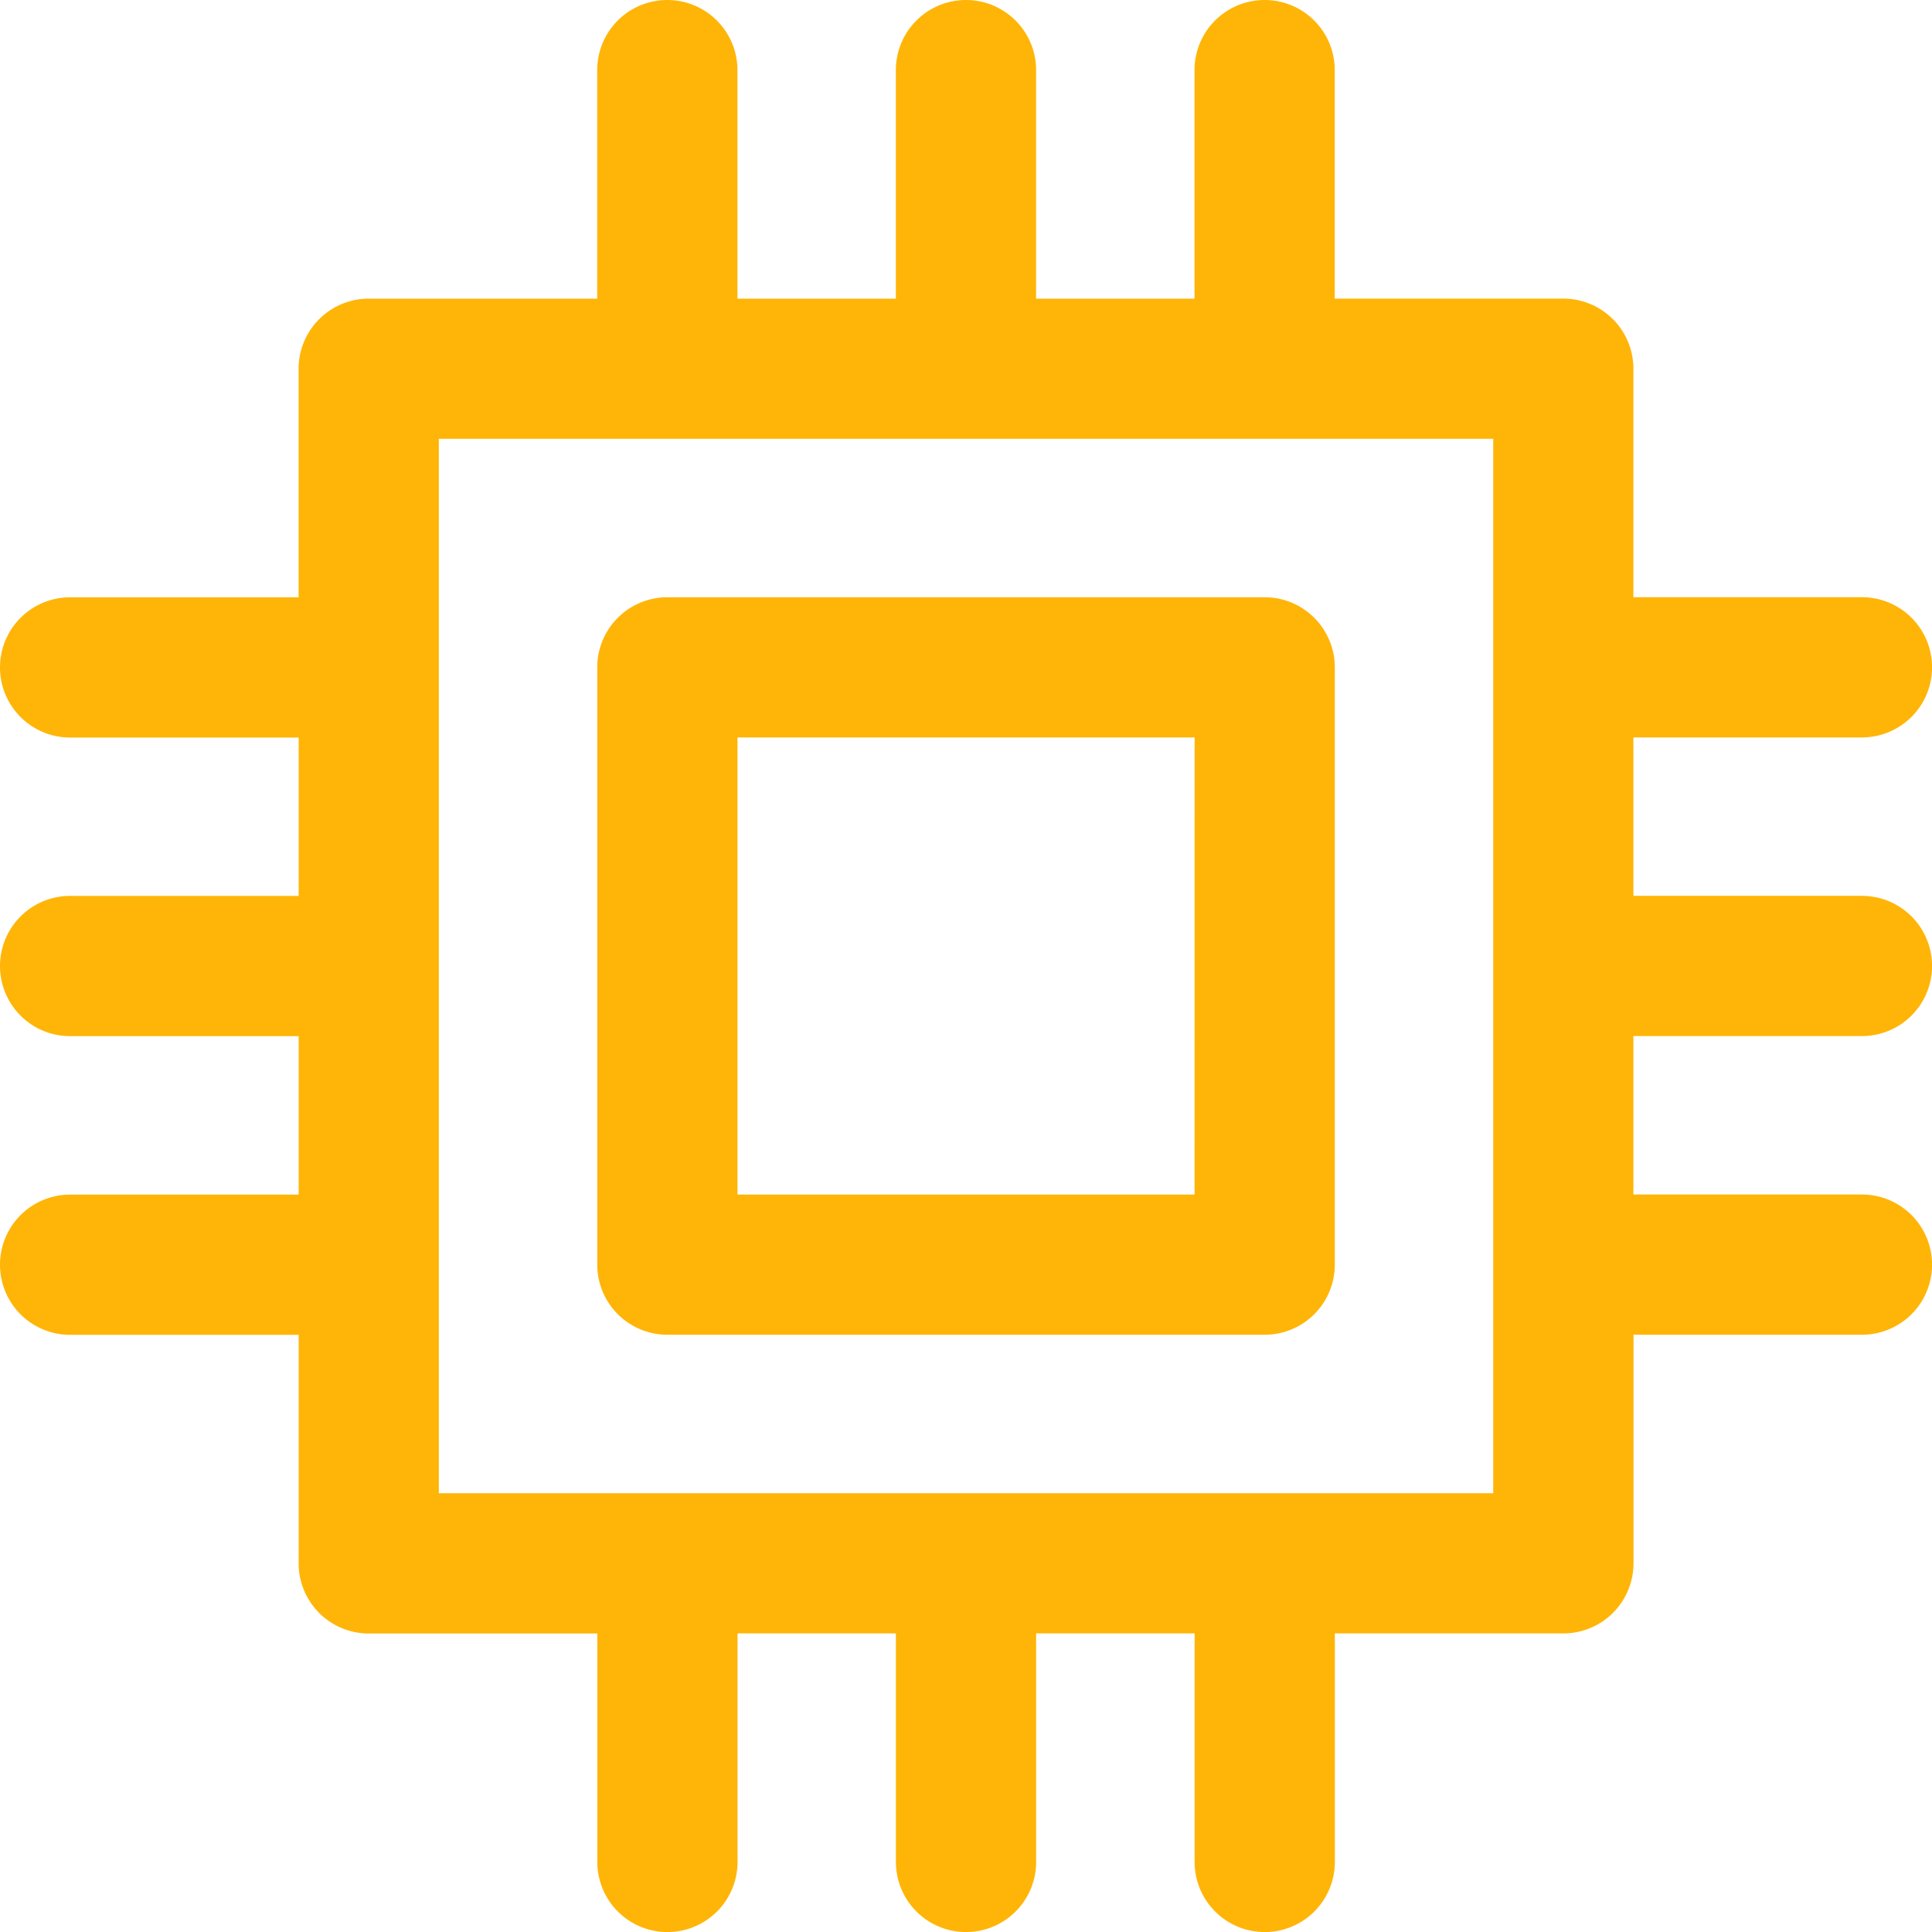
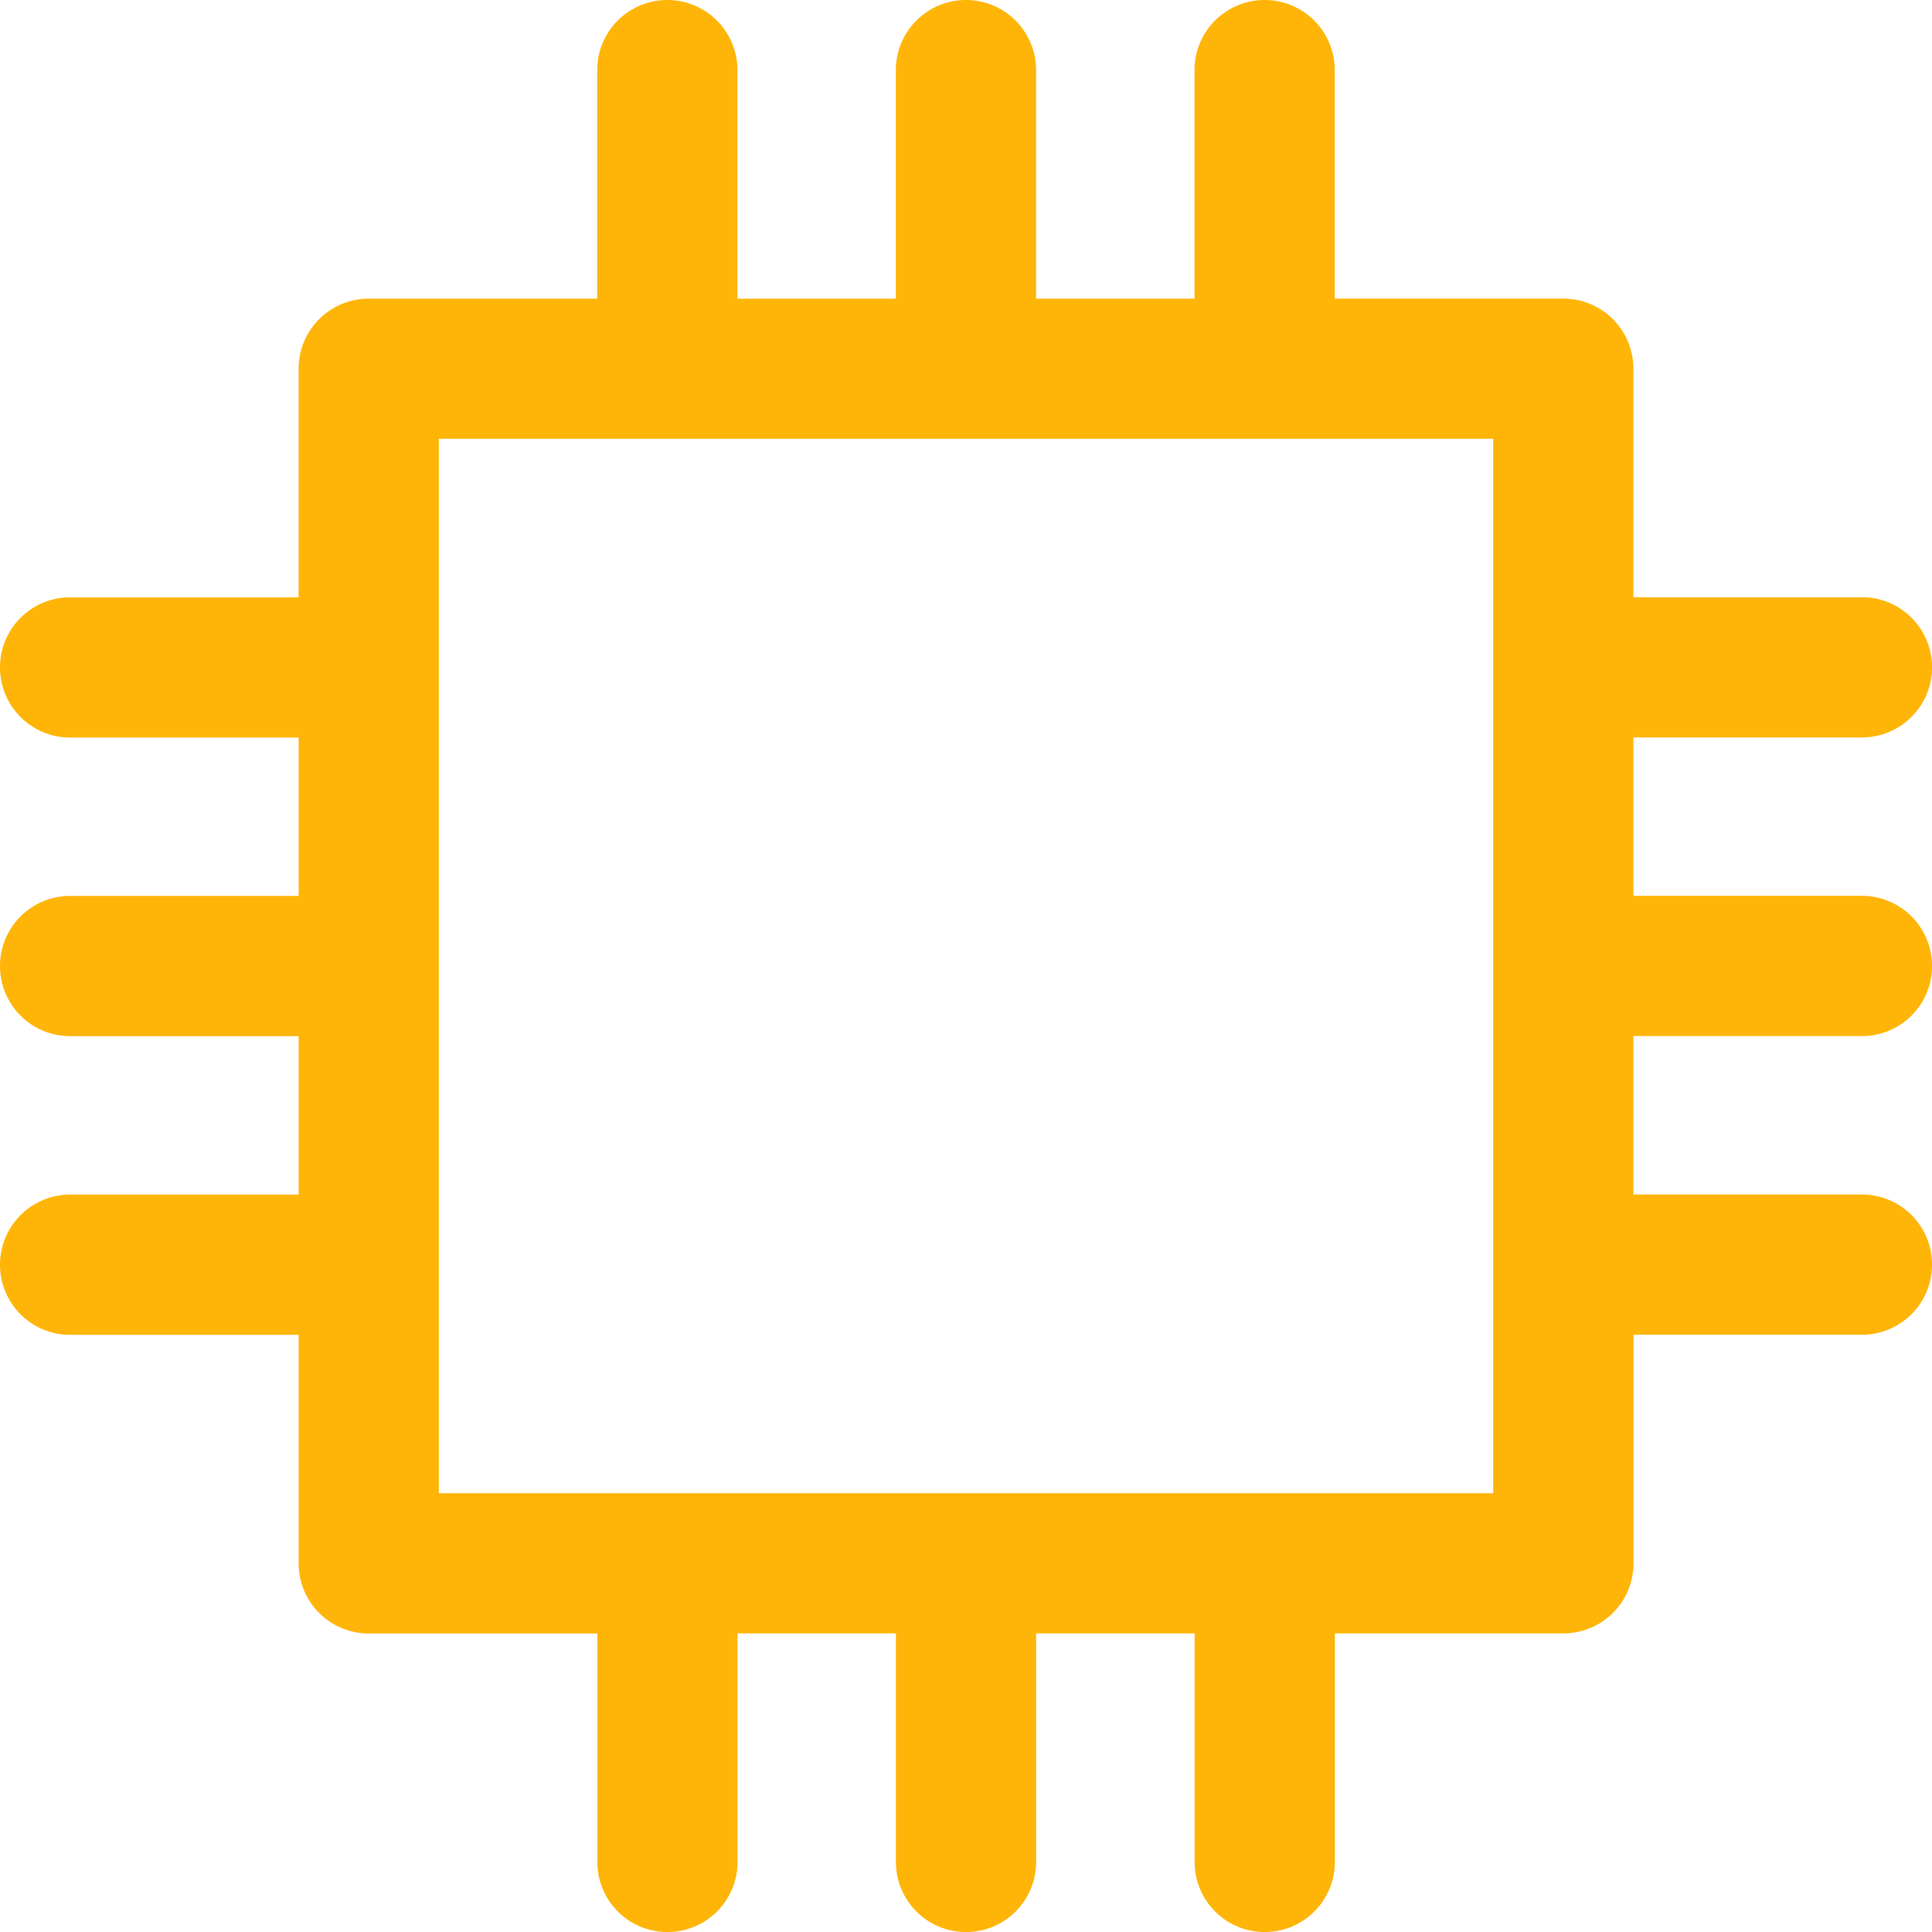
<svg xmlns="http://www.w3.org/2000/svg" id="_92202" data-name="92202" width="35.819" height="35.819" viewBox="0 0 35.819 35.819">
-   <path id="Path_279" data-name="Path 279" d="M76.286,63.912H65.212a1.3,1.3,0,0,0-1.3,1.3V76.285a1.3,1.3,0,0,0,1.3,1.3H76.286a1.3,1.3,0,0,0,1.3-1.3V65.211A1.3,1.3,0,0,0,76.286,63.912Zm-1.3,11.074H66.512V66.511h8.475Z" transform="translate(-52.839 -52.839)" fill="#ffb507" />
  <path id="Path_280" data-name="Path 280" d="M34.52,19.209a1.3,1.3,0,1,0,0-2.6H30.283V13.672H34.52a1.3,1.3,0,1,0,0-2.6H30.283V6.836a1.3,1.3,0,0,0-1.3-1.3H24.746V1.3a1.3,1.3,0,0,0-2.6,0V5.537H19.209V1.3a1.3,1.3,0,0,0-2.6,0V5.537H13.672V1.3a1.3,1.3,0,0,0-2.6,0V5.537H6.836a1.3,1.3,0,0,0-1.3,1.3v4.237H1.3a1.3,1.3,0,1,0,0,2.6H5.537V16.61H1.3a1.3,1.3,0,1,0,0,2.6H5.537v2.938H1.3a1.3,1.3,0,1,0,0,2.6H5.537v4.237a1.3,1.3,0,0,0,1.3,1.3h4.237V34.52a1.3,1.3,0,1,0,2.6,0V30.283H16.61V34.52a1.3,1.3,0,1,0,2.6,0V30.283h2.938V34.52a1.3,1.3,0,0,0,2.6,0V30.283h4.237a1.3,1.3,0,0,0,1.3-1.3V24.746H34.52a1.3,1.3,0,1,0,0-2.6H30.283V19.209Zm-6.836,8.475H8.136V8.135H27.684Z" transform="translate(0 0)" fill="#ffb507" />
</svg>